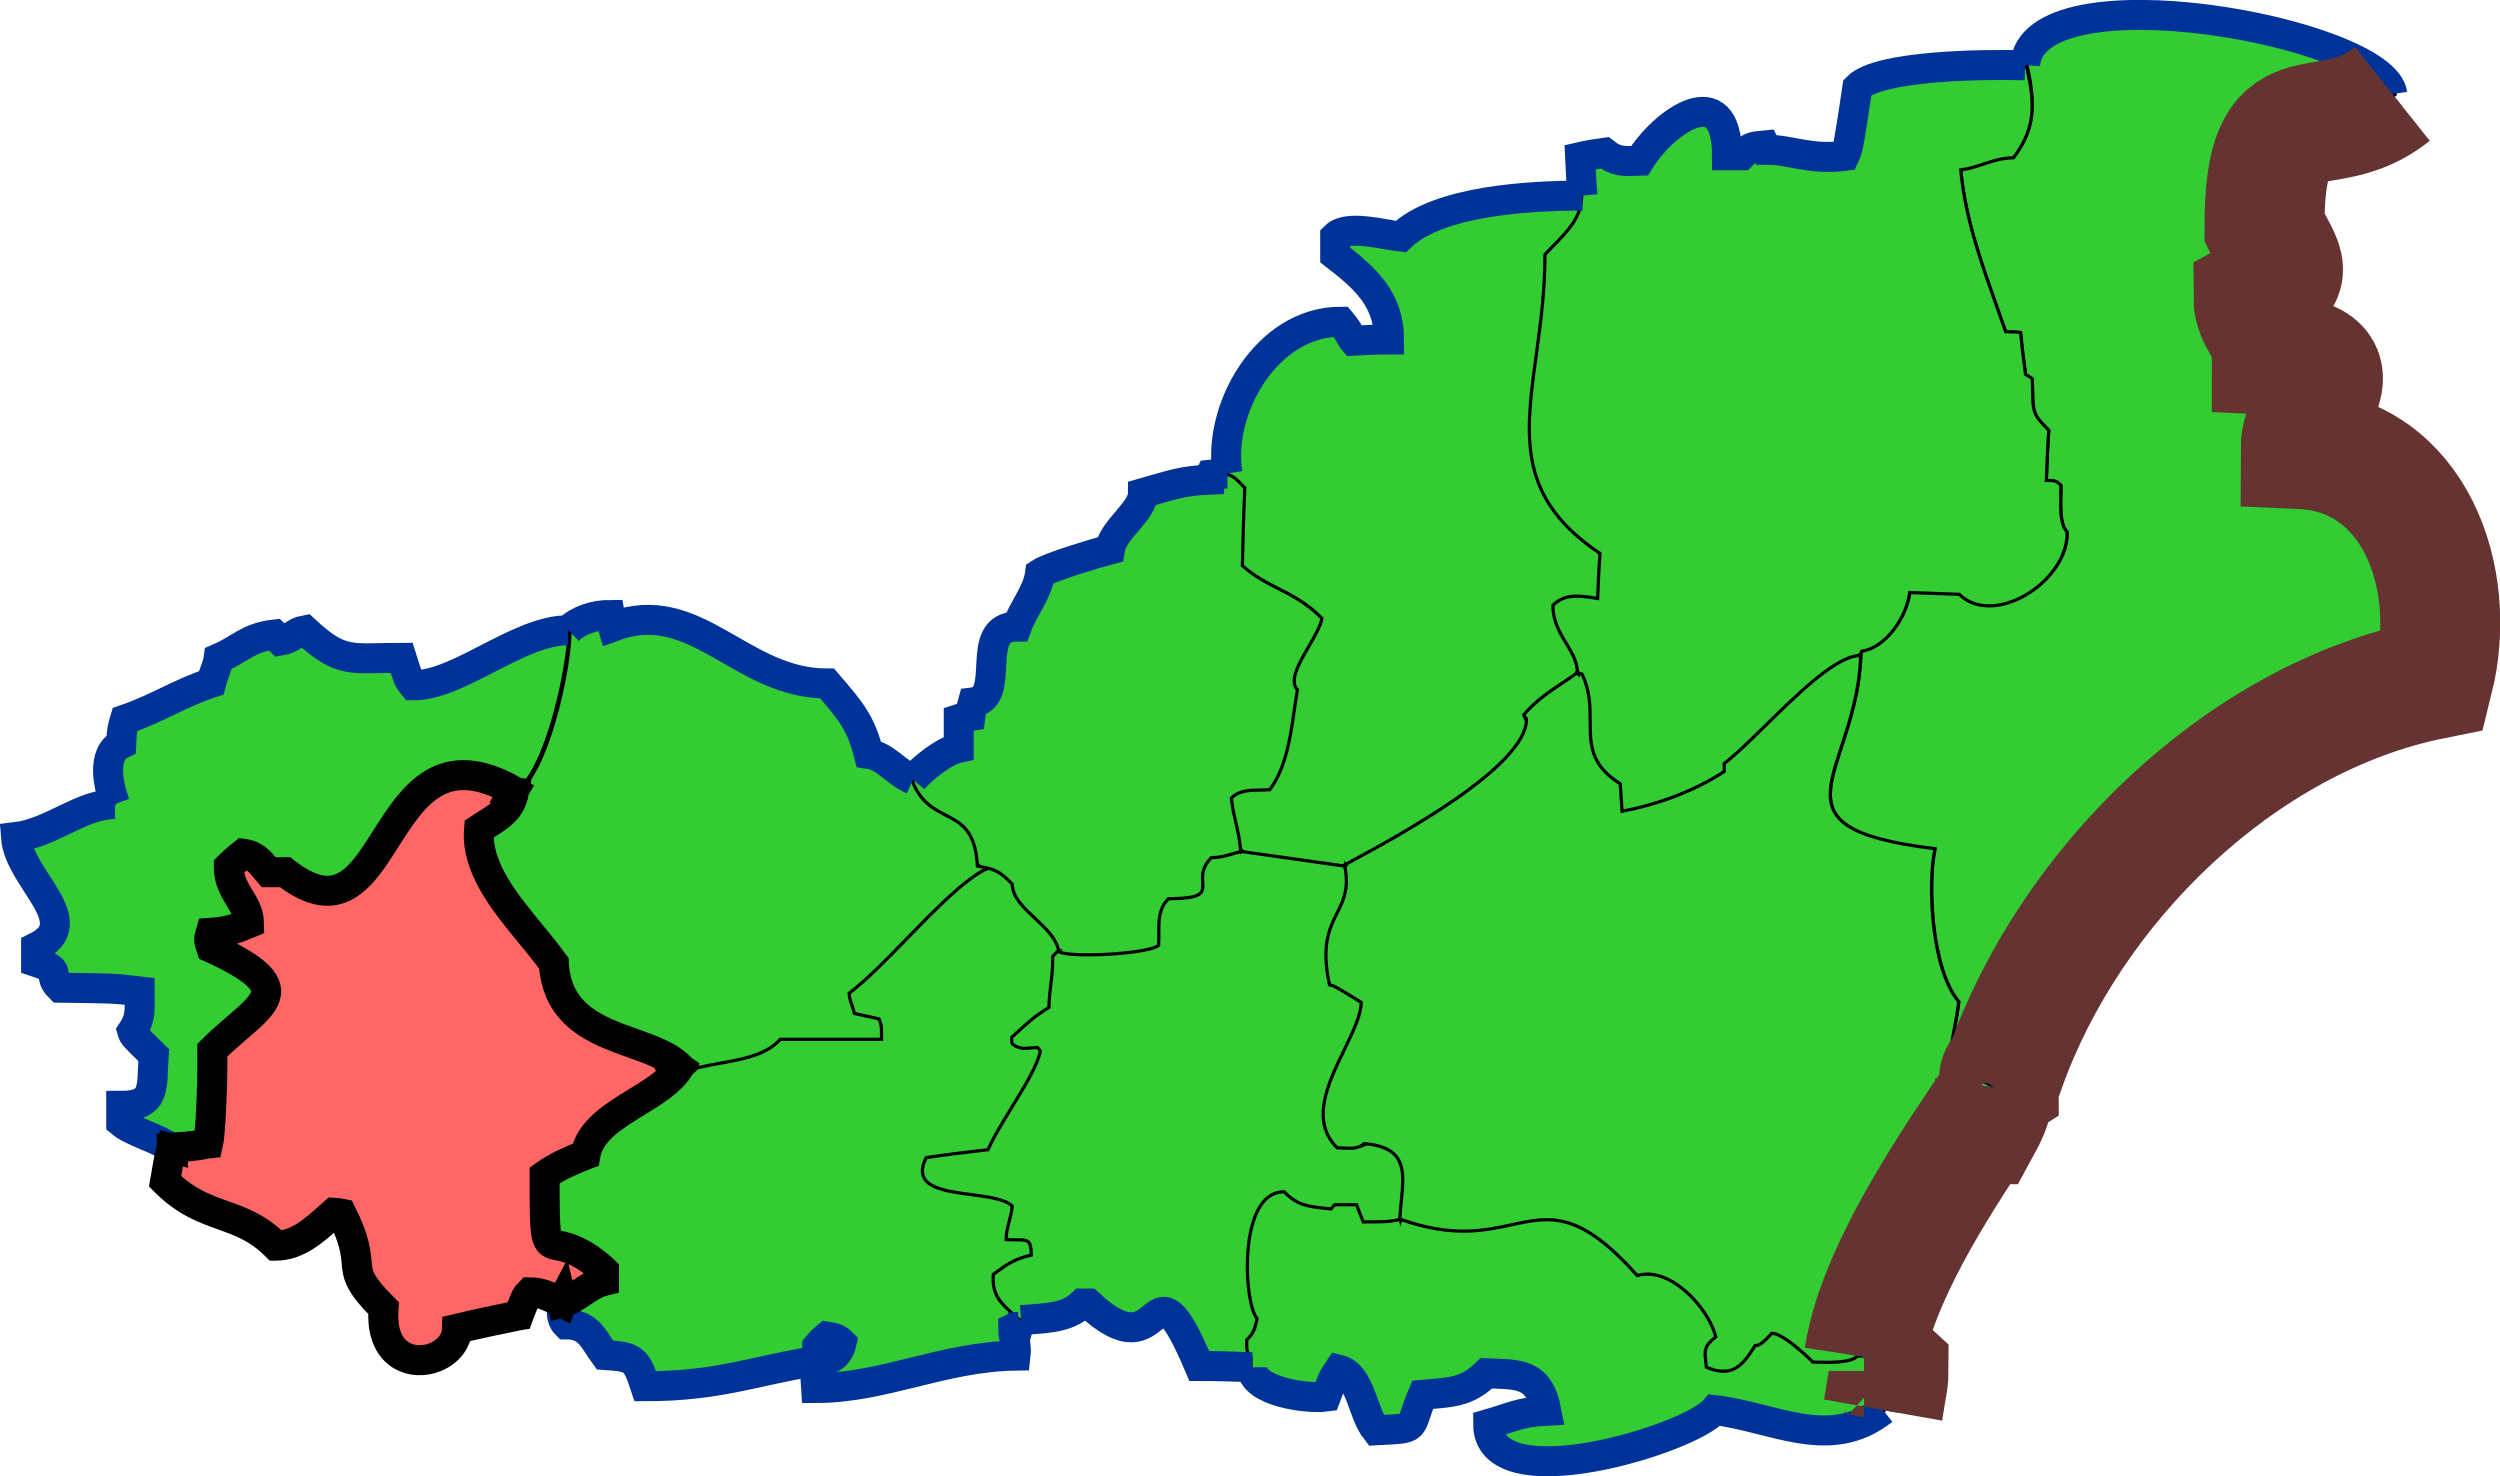
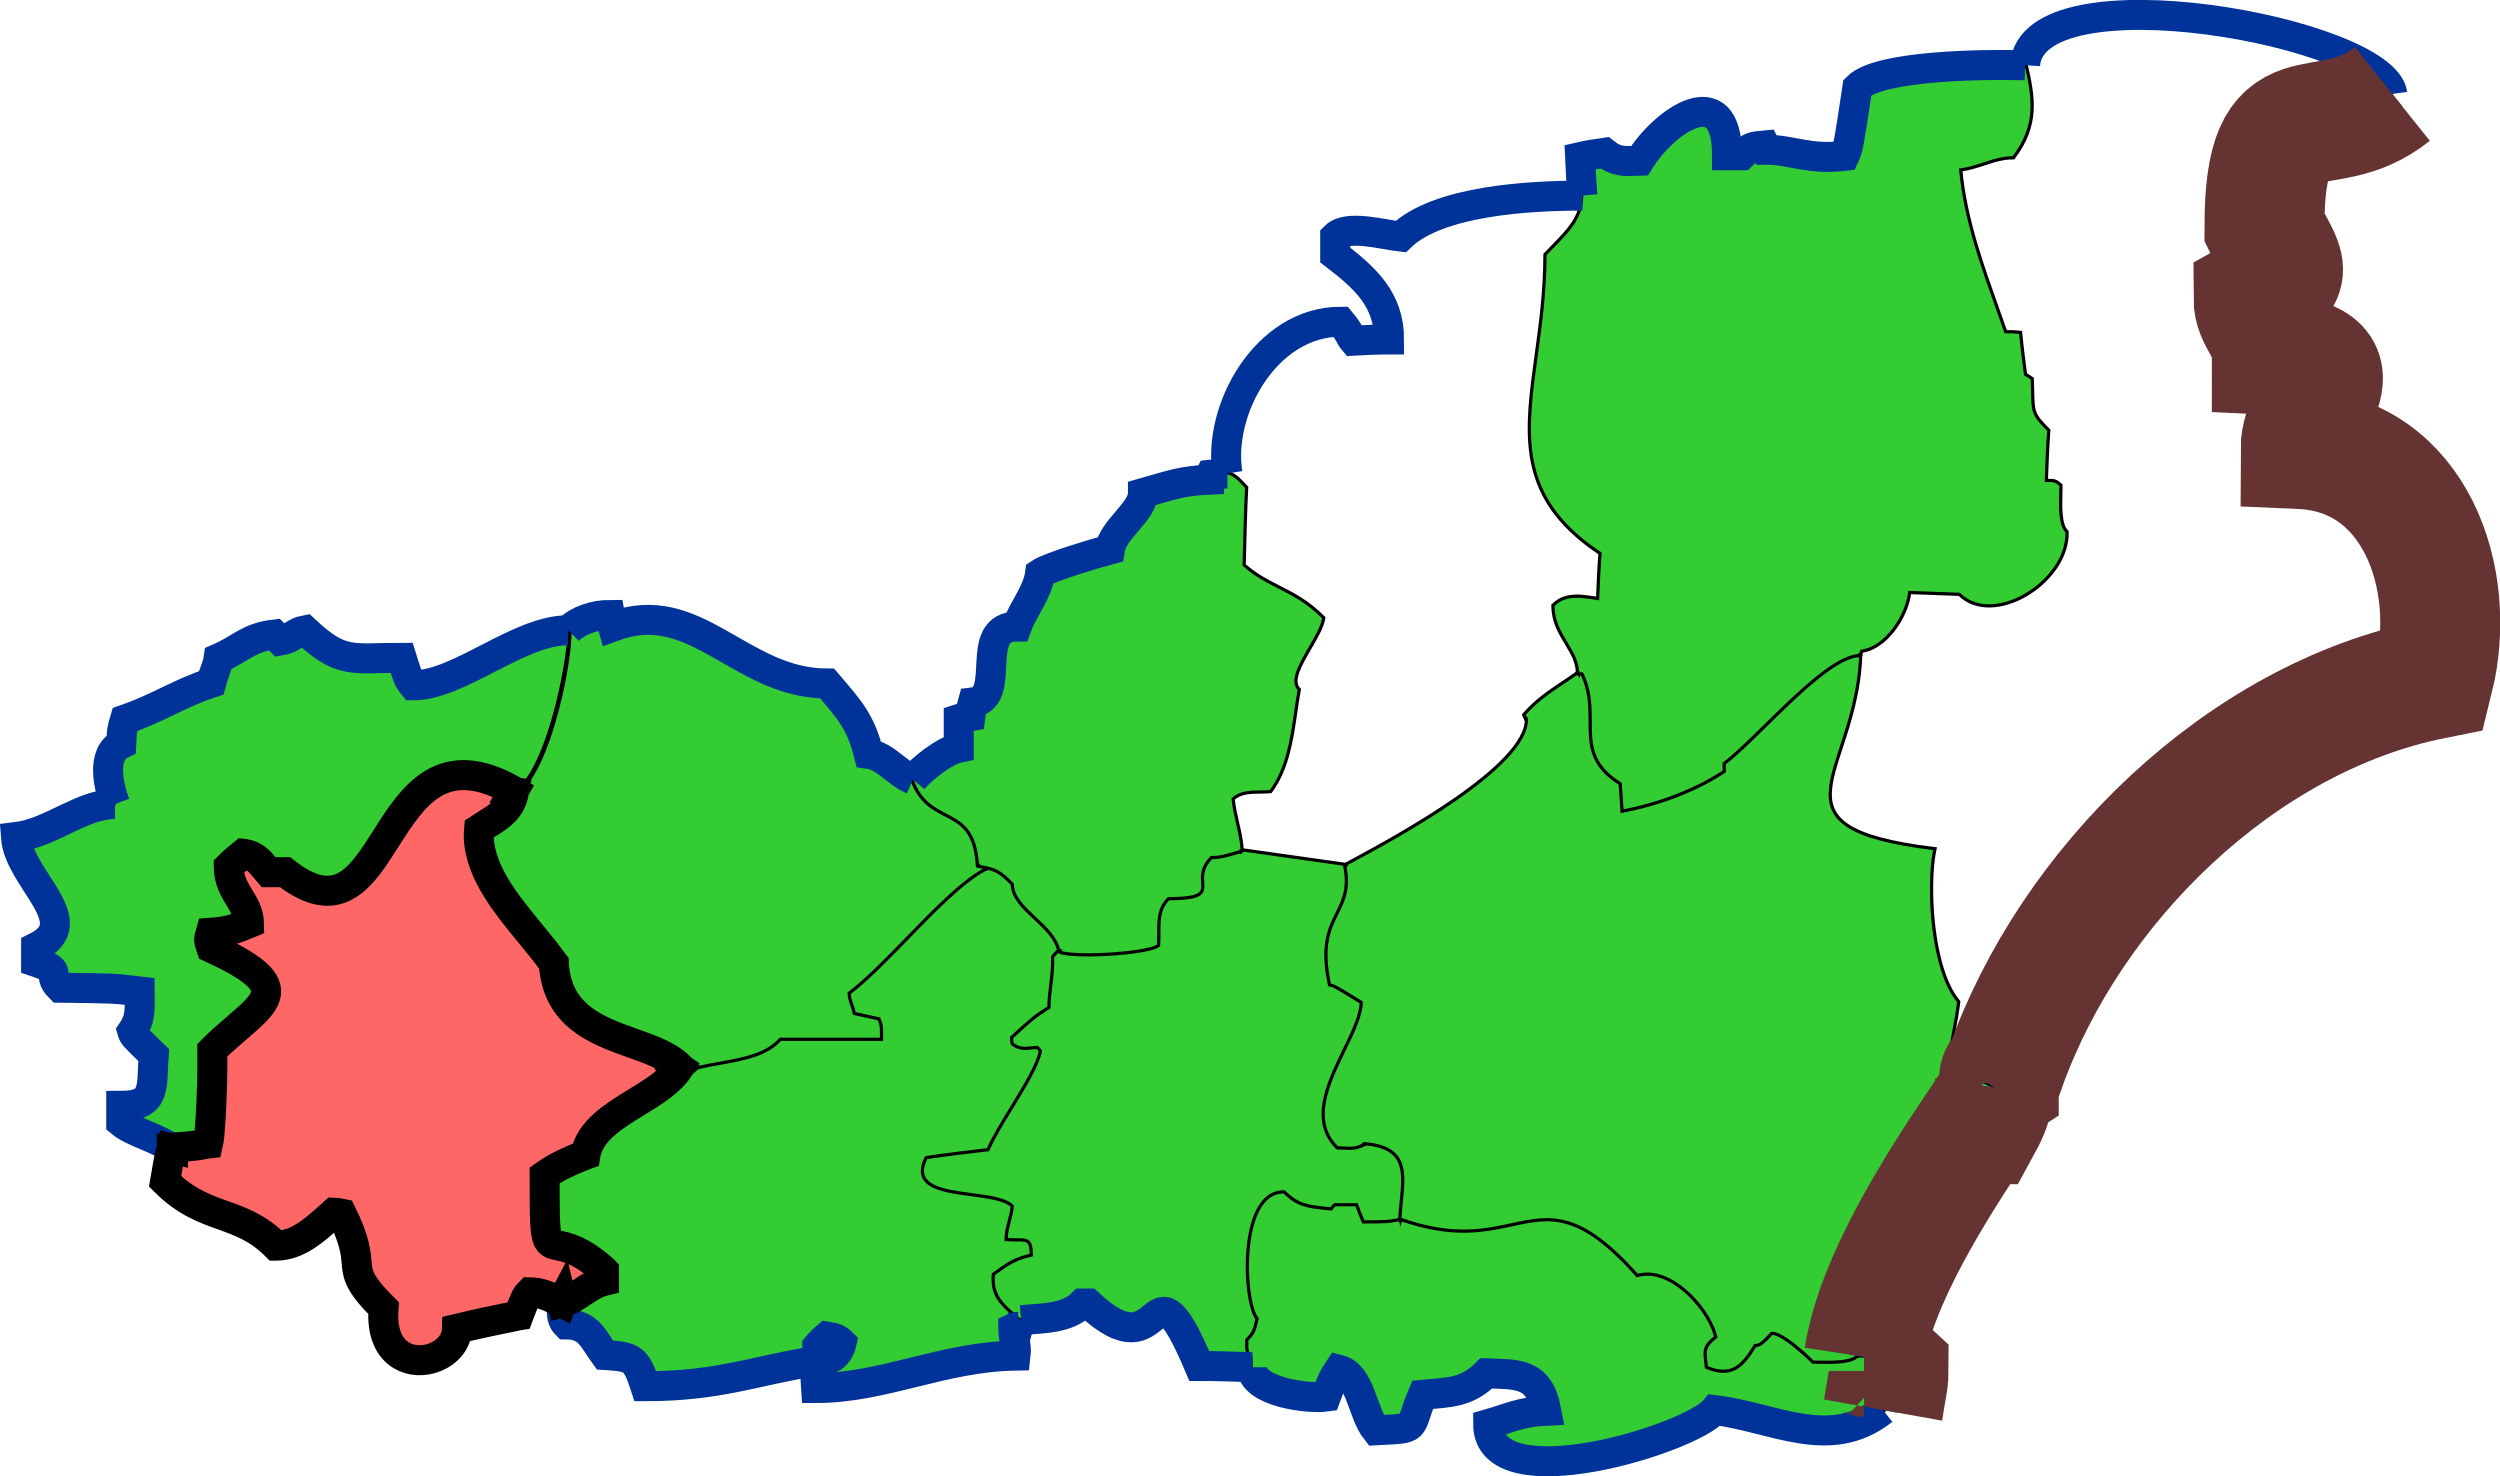
<svg xmlns="http://www.w3.org/2000/svg" xml:space="preserve" width="58.804mm" height="34.723mm" style="shape-rendering:geometricPrecision; text-rendering:geometricPrecision; image-rendering:optimizeQuality; fill-rule:evenodd; clip-rule:evenodd" viewBox="0 0 59.579 35.181">
  <defs>
    <style type="text/css">
   
    .str0 {stroke:black;stroke-width:0.077}
    .str1 {stroke:black;stroke-width:0.077;stroke-linejoin:bevel}
    .str4 {stroke:black;stroke-width:0.715}
    .str2 {stroke:#003399;stroke-width:0.715}
    .str3 {stroke:#663333;stroke-width:2.859}
    .fil2 {fill:none}
    .fil1 {fill:#33CC33}
    .fil0 {fill:#33CC33;fill-rule:nonzero}
    .fil3 {fill:#FF6666;fill-rule:nonzero}
   
  </style>
  </defs>
  <g id="Linie_x0020_środkowe">
    <g id="_215403728">
-       <path id="_214902032" class="fil0 str0" d="M57.075 2.256c-0.589,0.471 -1.144,0.566 -1.614,0.647 -0.851,0.147 -1.426,0.246 -1.426,2.511 0.074,0.152 0.144,0.284 0.206,0.4 0.342,0.643 0.425,0.798 -0.468,1.296 0.003,0.249 0.103,0.426 0.206,0.609 0.112,0.199 0.227,0.404 0.232,0.714 0.97,0.047 1.234,0.276 1.219,0.61 -0.009,0.195 -0.115,0.423 -0.231,0.671 -0.141,0.302 -0.296,0.634 -0.302,0.966 0.237,0.011 0.462,0.045 0.674,0.097 0.926,0.23 1.609,0.831 2.05,1.613 0.44,0.781 0.64,1.743 0.599,2.697 -0.016,0.373 -0.069,0.745 -0.158,1.104l-0.003 0.014 -0.014 0.003 -0.002 0c-0.642,0.128 -1.274,0.317 -1.89,0.559 -0.616,0.242 -1.217,0.536 -1.796,0.876 -2.979,1.748 -5.397,4.698 -6.508,7.844l-0.002 0.005 -0.003 0.004c-0.126,0.125 -0.14,0.139 -0.14,0.32l0 0.012 -0.01 0.006c-0.021,0.014 -0.038,0.028 -0.053,0.043l-0 0c-0.015,0.015 -0.029,0.032 -0.043,0.053l-0.018 -0.012 -0.008 0.02c-1.173,-0.486 -1.15,-0.602 -1.003,-1.37 0.036,-0.185 0.079,-0.409 0.113,-0.686 -0.091,-0.109 -0.172,-0.243 -0.242,-0.394 -0.071,-0.152 -0.131,-0.323 -0.182,-0.505 -0.257,-0.918 -0.27,-2.124 -0.149,-2.722 -2.132,-0.263 -2.571,-0.736 -2.476,-1.516l0 -0c0.034,-0.281 0.139,-0.601 0.258,-0.966 0.195,-0.598 0.43,-1.317 0.457,-2.176l-0 0c0,-0.049 0.016,-0.08 0.032,-0.112l0.005 -0.01 0.011 -0.002 0.003 -0.001 0 0c0.079,-0.01 0.157,-0.034 0.232,-0.068 0.076,-0.034 0.149,-0.08 0.218,-0.133 0.359,-0.276 0.624,-0.777 0.665,-1.18l0.002 -0.02 0.02 0.001c0.394,0.014 0.802,0.029 1.211,0.044l0.009 0 0.006 0.006c0.195,0.195 0.448,0.275 0.718,0.268 0.219,-0.005 0.45,-0.068 0.669,-0.173 0.22,-0.105 0.429,-0.254 0.606,-0.431 0.307,-0.307 0.514,-0.699 0.507,-1.099 -0.17,-0.181 -0.158,-0.624 -0.149,-0.944l0 0c0.002,-0.059 0.003,-0.114 0.003,-0.165 -0.094,-0.091 -0.149,-0.091 -0.276,-0.09l-0 0 -0.052 0 -0.023 0 0.001 -0.023c0.014,-0.406 0.029,-0.812 0.058,-1.202 -0.373,-0.374 -0.374,-0.432 -0.385,-0.936 -0.002,-0.082 -0.004,-0.176 -0.008,-0.287 -0.033,-0.024 -0.066,-0.044 -0.096,-0.062 -0.02,-0.012 -0.039,-0.023 -0.055,-0.034l-0.008 -0.005 -0.001 -0.01c-0.043,-0.329 -0.086,-0.658 -0.115,-0.975 -0.11,-0.012 -0.22,-0.013 -0.33,-0.013l-0.016 0 -0.005 -0.015 -0.001 -0.004 0 -0c-0.06,-0.173 -0.127,-0.359 -0.193,-0.544 -0.387,-1.085 -0.786,-2.202 -0.886,-3.352l-0.002 -0.021 0.021 -0.003c0.205,-0.026 0.389,-0.086 0.568,-0.145 0.224,-0.074 0.443,-0.145 0.693,-0.147 0.284,-0.379 0.398,-0.727 0.419,-1.074 0.022,-0.351 -0.03,-0.708 -0.117,-1.093l0 0 -0.022 -0.002c0.033,-0.478 0.401,-0.796 0.97,-0.987 0.551,-0.185 1.293,-0.25 2.1,-0.227 0.806,0.024 1.679,0.137 2.493,0.309 1.699,0.359 3.149,0.978 3.234,1.589l-0.022 0.003 0.014 0.017z" />
      <path id="_215145328" class="fil0 str0" d="M23.352 20.527l0.001 -0.005 0.007 0.001 0.006 -0.003 0.002 0.005 0.006 0.001c0.111,0.018 0.201,0.036 0.277,0.057 0.077,0.021 0.141,0.046 0.202,0.079 0.06,0.032 0.116,0.072 0.176,0.123 0.06,0.051 0.124,0.113 0.201,0.19l0.006 0.006 0.006 0.006 0 0.009 0 0.009c0,0.289 0.255,0.528 0.519,0.775l0 0 0.001 0.001c0.129,0.121 0.261,0.244 0.368,0.378 0.108,0.135 0.191,0.28 0.22,0.443l0.004 0.021 -0.008 0.001 0.005 0.007 -0.017 0.013c-0.014,0.01 -0.027,0.021 -0.039,0.031 -0.012,0.011 -0.024,0.021 -0.035,0.032l0 0 0 0 -0 0c-0.01,0.01 -0.02,0.021 -0.03,0.032 -0.008,0.009 -0.016,0.02 -0.024,0.03 0.006,0.238 -0.019,0.447 -0.044,0.651l-0.001 0.01 -0 0.003 0 0c-0.021,0.175 -0.043,0.348 -0.043,0.532l0 0.012 0 0.012 -0.01 0.006 -0.01 0.006c-0.188,0.123 -0.282,0.184 -0.391,0.272 -0.109,0.087 -0.233,0.201 -0.479,0.425 0,0.014 0.001,0.029 0.002,0.044 0.001,0.014 0.003,0.029 0.007,0.043 0.066,0.048 0.128,0.069 0.192,0.076 0.067,0.007 0.139,0 0.217,-0.008l0 0 0.065 -0.007 0 0c0.023,-0.002 0.047,-0.004 0.068,-0.006l0 0 0.01 -0.001 0.01 -0.001 0.007 0.007 0.007 0.007c0.031,0.031 0.062,0.062 0.093,0.109l0.005 0.007 0.005 0.007 -0.001 0.009 -0.001 0.008 -0 0.002 0 0c-0.053,0.332 -0.374,0.856 -0.69,1.372l-0.002 0.003c-0.111,0.182 -0.222,0.363 -0.321,0.535 -0.098,0.171 -0.183,0.331 -0.243,0.472l-0.001 0.003 -0 0 -0.005 0.012 -0.005 0.012 -0.013 0.001 -0.013 0.001c-0.248,0.029 -0.495,0.058 -0.735,0.088 -0.238,0.03 -0.476,0.062 -0.714,0.098 -0.07,0.147 -0.082,0.261 -0.053,0.35 0.03,0.091 0.105,0.158 0.209,0.21 0.106,0.053 0.243,0.091 0.395,0.121 0.153,0.03 0.32,0.052 0.486,0.074 0.209,0.027 0.416,0.055 0.595,0.098 0.177,0.043 0.326,0.102 0.42,0.191l0 0 0.006 0.006 0 0 0.007 0.007 0.007 0.007 -0.001 0.01 -0.001 0.01c-0.007,0.135 -0.041,0.262 -0.074,0.386l-0.002 0.006 0 0c-0.017,0.063 -0.034,0.127 -0.047,0.188 -0.011,0.055 -0.02,0.11 -0.022,0.164 0.019,0.001 0.037,0.001 0.054,0.002 0.049,0.001 0.093,0.002 0.133,0.002 0.153,0.001 0.254,0.001 0.32,0.059 0.065,0.058 0.09,0.168 0.09,0.387l0 0 0 0.018 0 0.018 -0.017 0.004 -0.017 0.004c-0.096,0.021 -0.18,0.045 -0.255,0.071 -0.075,0.026 -0.143,0.056 -0.208,0.091 -0.064,0.034 -0.128,0.073 -0.196,0.119 -0.067,0.045 -0.136,0.095 -0.212,0.152 -0.014,0.219 0.03,0.375 0.114,0.508 0.086,0.136 0.214,0.248 0.361,0.379l0 -0 0.005 0.004 0 0c0.048,0.043 0.099,0.087 0.148,0.133l0.016 0.015 -0.012 0.013 0.015 0.01 -0.012 0.018 -0.001 0.001 -0.004 0.006 -0.007 0.011 -0.011 0.02 -0 0.001 0 0 -0.008 0.015 -0.007 0.015c-0.012,0.025 -0.022,0.052 -0.029,0.079l-0.004 0.017 -0.004 0.017 -0.017 0 -0.017 0 -0.001 0 -0.002 0c-0.006,0 -0.013,0.001 -0.019,0.001l-0.006 0.001c-0.008,0.001 -0.016,0.003 -0.025,0.005l-0.009 0.003 0 0c-0.005,0.001 -0.008,0.003 -0.011,0.004 0.001,0.044 0.005,0.085 0.01,0.125 0.006,0.045 0.014,0.087 0.021,0.129 0.011,0.059 0.021,0.117 0.027,0.179 0.006,0.062 0.007,0.128 -0.002,0.2l-0.002 0.019 -0.002 0.019 -0.019 0 -0.019 0c-0.436,0.007 -0.85,0.059 -1.25,0.133 -0.401,0.074 -0.789,0.17 -1.172,0.264 -0.384,0.095 -0.764,0.189 -1.15,0.259 -0.386,0.07 -0.778,0.117 -1.185,0.117l0 -0 -0.02 0 -0.02 0 -0.001 -0.02 -0.001 -0.02 -0 -0.005c-0.013,-0.199 -0.026,-0.399 -0.028,-0.588 0.14,-0.09 0.179,-0.128 0.344,-0.146l0 0c0.061,-0.007 0.114,-0.038 0.159,-0.082l0 -0 0.001 -0.001c0.009,-0.009 0.018,-0.019 0.026,-0.029 0.008,-0.01 0.016,-0.021 0.024,-0.032 0.039,-0.056 0.067,-0.121 0.083,-0.185 -0.018,-0.017 -0.036,-0.031 -0.053,-0.042 -0.02,-0.013 -0.04,-0.023 -0.062,-0.032 -0.023,-0.009 -0.049,-0.016 -0.079,-0.022 -0.028,-0.006 -0.059,-0.012 -0.095,-0.018 -0.017,0.014 -0.033,0.029 -0.05,0.044 -0.019,0.017 -0.037,0.034 -0.054,0.051l0 0 0 0 -0 0c-0.018,0.018 -0.035,0.036 -0.052,0.055 -0.015,0.017 -0.03,0.034 -0.046,0.053l-0.145 0.385c-0.444,0.073 -0.834,0.158 -1.21,0.24l-0.003 0.001 -0 0c-0.413,0.091 -0.811,0.178 -1.255,0.243 -0.444,0.065 -0.934,0.107 -1.53,0.107l0 0 -0.016 0 -0.016 0 -0.005 -0.015 -0.005 -0.015c-0.054,-0.165 -0.098,-0.29 -0.145,-0.385l0 0c-0.045,-0.093 -0.092,-0.157 -0.152,-0.201 -0.059,-0.044 -0.134,-0.071 -0.233,-0.089l-0 0c-0.101,-0.019 -0.23,-0.028 -0.395,-0.039l-0.01 -0.001 -0.01 -0.001 -0.006 -0.008 -0.006 -0.008 -0 0c-0.026,-0.035 -0.051,-0.072 -0.075,-0.108 -0.023,-0.034 -0.046,-0.07 -0.069,-0.105 -0.091,-0.14 -0.174,-0.266 -0.284,-0.356 -0.109,-0.089 -0.248,-0.143 -0.455,-0.143l-0.009 0 -0.009 0 -0.006 -0.006 -0.006 -0.006c-0.066,-0.066 -0.097,-0.139 -0.111,-0.217 -0.014,-0.076 -0.01,-0.156 -0.007,-0.24l0 -0.009c0.001,-0.034 0.003,-0.068 0.003,-0.105l0 -0.022 0.016 0 -0.004 -0.015 0.021 -0.006c0.078,-0.02 0.152,-0.054 0.226,-0.095 0.074,-0.042 0.148,-0.091 0.221,-0.14 0.078,-0.053 0.158,-0.106 0.242,-0.153 0.08,-0.045 0.165,-0.084 0.256,-0.112l0 -0.167c-0.255,-0.226 -0.462,-0.356 -0.631,-0.435 -0.17,-0.079 -0.301,-0.106 -0.402,-0.127 -0.189,-0.039 -0.285,-0.059 -0.334,-0.289 -0.047,-0.218 -0.048,-0.632 -0.048,-1.46l-0 0 0 -0.011 0 -0.011 0.009 -0.007 0.009 -0.007c0.078,-0.055 0.157,-0.106 0.238,-0.153 0.081,-0.047 0.163,-0.091 0.246,-0.131l0 0c0.081,-0.04 0.163,-0.077 0.245,-0.112 0.078,-0.033 0.157,-0.065 0.236,-0.096 0.062,-0.287 0.232,-0.518 0.456,-0.718 0.225,-0.202 0.505,-0.373 0.781,-0.542 0.2,-0.122 0.398,-0.244 0.573,-0.375 0.173,-0.13 0.322,-0.27 0.423,-0.428l0.002 -0.004 -0.002 -0.005 0.007 -0.003 0.004 -0.007 0.005 0.003 0.004 -0.002c0.134,-0.054 0.28,-0.095 0.431,-0.129 0.15,-0.034 0.306,-0.063 0.463,-0.091 0.271,-0.049 0.543,-0.098 0.783,-0.18 0.239,-0.081 0.448,-0.196 0.596,-0.375l0 -0 0.007 -0.008 0.007 -0.008 0.01 0 0.01 0 2.334 0c0,-0.092 -0.001,-0.143 -0.005,-0.181 -0.004,-0.036 -0.012,-0.061 -0.027,-0.102l-0.288 -0.062c-0.099,-0.022 -0.196,-0.043 -0.288,-0.064l-0.015 -0.003 -0.015 -0.003 -0.002 -0.015 -0.002 -0.015c-0.012,-0.089 -0.037,-0.162 -0.062,-0.233l-0 -0 -0.001 -0.002 -0 0c-0.018,-0.05 -0.035,-0.101 -0.048,-0.154 -0.013,-0.055 -0.022,-0.115 -0.022,-0.185l0 -0.011 0 -0.011 0.009 -0.007 0.009 -0.007 0 -0c0.208,-0.154 0.433,-0.356 0.668,-0.583 0.236,-0.227 0.481,-0.48 0.729,-0.734l0 -0 0.001 -0.001c0.647,-0.665 1.31,-1.346 1.859,-1.646l0.001 -0 0.006 -0.003z" />
      <path id="_215146168" class="fil0 str0" d="M29.835 32.606c-0.422,-0.015 -0.845,-0.029 -1.254,-0.029l-0.014 0 -0.006 -0.013c-0.496,-1.167 -0.707,-1.344 -0.903,-1.261 -0.057,0.024 -0.116,0.071 -0.179,0.122 -0.271,0.218 -0.639,0.513 -1.547,-0.336l-0.128 0c-0.32,0.314 -0.798,0.347 -1.251,0.378 -0.072,0.005 -0.143,0.01 -0.215,0.016l-0.002 -0.022 -0.015 0.016c-0.053,-0.049 -0.104,-0.094 -0.152,-0.137 -0.31,-0.273 -0.535,-0.472 -0.497,-0.961l0.001 -0.01 0.008 -0.006c0.169,-0.125 0.297,-0.216 0.433,-0.288 0.133,-0.07 0.272,-0.121 0.463,-0.164 -0.002,-0.362 -0.085,-0.363 -0.344,-0.363 -0.067,-0 -0.144,-0.001 -0.234,-0.006l-0.021 -0.001 0 -0.021c0,-0.14 0.036,-0.274 0.072,-0.41 0.032,-0.12 0.065,-0.242 0.073,-0.369 -0.174,-0.165 -0.573,-0.218 -0.977,-0.271 -0.337,-0.044 -0.677,-0.09 -0.902,-0.202 -0.243,-0.122 -0.351,-0.319 -0.176,-0.669l0.005 -0.01 0.011 -0.002c0.476,-0.072 0.969,-0.13 1.462,-0.188 0.123,-0.285 0.343,-0.644 0.565,-1.007 0.311,-0.509 0.627,-1.026 0.682,-1.346 -0.024,-0.035 -0.049,-0.06 -0.073,-0.085 -0.043,0.003 -0.083,0.007 -0.121,0.011 -0.172,0.018 -0.309,0.033 -0.468,-0.089l-0.005 -0.004 -0.002 -0.006c-0.016,-0.047 -0.016,-0.093 -0.016,-0.138l0 -0.01 0.007 -0.007c0.508,-0.464 0.512,-0.468 0.883,-0.711 0.001,-0.184 0.022,-0.356 0.043,-0.531 0.026,-0.21 0.052,-0.424 0.044,-0.667l-0 -0.007 0.005 -0.006c0.022,-0.03 0.045,-0.056 0.07,-0.081l0 0 0 -0c0.024,-0.024 0.051,-0.047 0.081,-0.07l0.013 0.018 0.009 -0.02c0.217,0.103 1.185,0.079 1.81,-0.012 0.122,-0.018 0.23,-0.038 0.317,-0.06 0.079,-0.021 0.141,-0.042 0.177,-0.065 0.006,-0.1 0.006,-0.196 0.005,-0.288 -0.001,-0.313 -0.003,-0.588 0.248,-0.839l0.006 -0.006 0.009 0c0.803,0 0.795,-0.126 0.781,-0.347 -0.01,-0.164 -0.024,-0.375 0.225,-0.624l0.006 -0.006 0.009 0c0.201,0 0.332,-0.038 0.478,-0.081 0.074,-0.022 0.153,-0.045 0.247,-0.064l0.004 0.021 0.003 -0.022c0.823,0.118 1.652,0.234 2.48,0.35l-0.003 0.022 0.021 -0.004c0.115,0.56 -0.029,0.849 -0.184,1.16 -0.18,0.361 -0.376,0.754 -0.184,1.657 0.107,0.027 0.132,0.042 0.751,0.422l0.011 0.006 0 0.012c0,0.319 -0.195,0.722 -0.405,1.155 -0.378,0.781 -0.804,1.659 -0.191,2.281 0.043,0 0.088,0.003 0.132,0.005 0.174,0.01 0.35,0.019 0.47,-0.101l0.007 -0.007 0.01 0.001c1.068,0.087 1.008,0.678 0.933,1.422 -0.014,0.143 -0.03,0.293 -0.037,0.446l-0 0.007 -0.022 -0.001 0.004 0.021c-0.323,0.059 -0.323,0.059 -0.908,0.059l-0.015 0 -0.005 -0.014c-0.018,-0.044 -0.034,-0.085 -0.051,-0.124 -0.038,-0.093 -0.075,-0.182 -0.105,-0.271l-0.471 0c-0.026,0.026 -0.052,0.053 -0.078,0.092l-0.007 0.011 -0.013 -0.002 -0.118 -0.012c-0.462,-0.048 -0.701,-0.073 -1.026,-0.396 -0.16,0.002 -0.292,0.066 -0.4,0.174l0 0c-0.152,0.152 -0.256,0.39 -0.322,0.666 -0.066,0.277 -0.094,0.591 -0.094,0.893 0,0.571 0.099,1.093 0.228,1.221l0.009 0.009 -0.003 0.012c-0.008,0.033 -0.013,0.058 -0.019,0.081l0 0c-0.043,0.19 -0.063,0.281 -0.229,0.448l-0 0.047 0 0c-0.001,0.146 -0.002,0.224 0.096,0.322l0.006 0.006 0 0.009 0 0.248 -0.022 0 -0.001 0.022z" />
      <path id="_215148280" class="fil0 str0" d="M12.237 18.89l-0.001 0 -0.01 -0.019 -0.011 0.019c-1.665,-0.951 -2.352,0.129 -2.983,1.122 -0.147,0.231 -0.291,0.457 -0.444,0.654 -0.476,0.611 -1.034,0.926 -2.011,0.167l-0.387 0 -0.01 0 -0.007 -0.008c-0.028,-0.032 -0.054,-0.063 -0.079,-0.093 -0.14,-0.168 -0.248,-0.298 -0.483,-0.336 -0.014,0.01 -0.028,0.021 -0.042,0.032 -0.015,0.012 -0.032,0.025 -0.048,0.039 -0.08,0.066 -0.158,0.136 -0.229,0.207 0.003,0.298 0.128,0.505 0.249,0.705 0.118,0.195 0.232,0.383 0.232,0.643l0 0.015 -0.013 0.006c-0.176,0.073 -0.308,0.125 -0.446,0.162 -0.135,0.036 -0.274,0.058 -0.465,0.073 -0.037,0.123 -0.036,0.131 0.016,0.284 1.176,0.54 1.441,0.898 1.271,1.268 -0.1,0.219 -0.355,0.438 -0.663,0.702 -0.181,0.155 -0.38,0.326 -0.575,0.521l0 0.008c0.002,0.105 0.002,0.221 0.002,0.342 -0.001,0.121 -0.003,0.249 -0.006,0.377 -0.015,0.658 -0.057,1.354 -0.099,1.501l-0.005 0.016 -0.016 0c-0.023,0 -0.045,0.005 -0.081,0.012 -0.093,0.02 -0.273,0.058 -0.793,0.09l-0.001 -0.022 -0.013 0.017 -0.001 -0.001c-0.157,-0.121 -0.386,-0.218 -0.61,-0.313 -0.232,-0.098 -0.458,-0.194 -0.601,-0.314l-0.008 -0.007 0 -0.01 0 -0.394 0 -0.022 0.022 0c0.702,0 0.714,-0.332 0.734,-0.86 0.004,-0.101 0.008,-0.209 0.017,-0.321 -0.478,-0.464 -0.479,-0.464 -0.509,-0.571l-0.003 -0.01 0.006 -0.009c0.182,-0.267 0.178,-0.474 0.173,-0.768 -0.001,-0.048 -0.002,-0.098 -0.002,-0.148 -0.593,-0.071 -0.606,-0.071 -1.875,-0.085l-0.009 -0 -0.006 -0.006c-0.15,-0.15 -0.154,-0.244 -0.156,-0.32 -0.004,-0.094 -0.006,-0.155 -0.404,-0.287l-0.015 -0.005 0 -0.016 0 -0.35 0 -0.013 0.012 -0.006c0.521,-0.257 0.502,-0.595 0.313,-0.977 -0.079,-0.16 -0.187,-0.328 -0.299,-0.501 -0.233,-0.361 -0.48,-0.744 -0.508,-1.127l-0.002 -0.021 0.021 -0.003c0.395,-0.048 0.762,-0.224 1.123,-0.397 0.401,-0.192 0.794,-0.381 1.212,-0.39 -0.019,-0.052 -0.038,-0.109 -0.056,-0.169 -0.021,-0.071 -0.041,-0.146 -0.057,-0.224 -0.084,-0.399 -0.077,-0.85 0.27,-1.028 0.014,-0.325 0.015,-0.329 0.088,-0.576l0.003 -0.011 0.011 -0.004c0.393,-0.136 0.712,-0.289 1.025,-0.439 0.323,-0.155 0.639,-0.307 1.021,-0.433 0.038,-0.138 0.071,-0.227 0.097,-0.3l0 0c0.033,-0.091 0.058,-0.158 0.074,-0.269l0.002 -0.012 0.011 -0.005c0.189,-0.082 0.332,-0.168 0.465,-0.248 0.246,-0.148 0.458,-0.275 0.869,-0.323l0.01 -0.001 0.007 0.007 0.138 0.138c0.133,-0.023 0.213,-0.075 0.292,-0.125 0.079,-0.05 0.156,-0.1 0.28,-0.121l0.011 -0.002 0.008 0.007c0.732,0.683 1.012,0.677 1.794,0.658 0.147,-0.003 0.311,-0.007 0.496,-0.007l0.016 0 0.005 0.015c0.156,0.497 0.159,0.507 0.267,0.641 0.529,-0.004 1.136,-0.317 1.756,-0.635 0.652,-0.336 1.318,-0.678 1.925,-0.678l0 0.022 0.022 0c0,0.611 -0.288,2.147 -0.733,3.101 -0.087,0.186 -0.18,0.351 -0.278,0.482 -0.099,0.133 -0.204,0.232 -0.313,0.287z" />
      <path id="_215149008" class="fil0 str0" d="M13.589 15.071l-0.012 -0.012 0.012 -0.012 0 -0.017 0.017 0 0.003 -0.003 0 -0 0.001 -0.001 0 -0 0 0 0.006 -0.006 0 -0 0.006 -0.006 0 -0c0.011,-0.011 0.023,-0.021 0.034,-0.032l0.006 -0.005 0 0 0.001 -0.001 0 -0 0.007 -0.006c0.011,-0.009 0.022,-0.018 0.034,-0.028l0 -0 0 -0 0.001 -0.001 0.001 -0.001 0.001 -0 0 -0 0 0c0.012,-0.01 0.025,-0.019 0.038,-0.028 0.012,-0.009 0.026,-0.018 0.039,-0.027 0.068,-0.045 0.142,-0.083 0.218,-0.114l0.004 -0.002 0 0 0.001 -0 0 0 0.003 -0.001 0 -0 0.004 -0.002 0.012 -0.005 0.001 -0.001 0.003 -0.001 0 0 0.006 -0.002 0 -0 0.009 -0.003c0.012,-0.005 0.025,-0.009 0.039,-0.014l0 -0 0.005 -0.002 0.002 -0.001 0.029 -0.01 0 0.001 0.009 -0.003 0 -0c0.013,-0.004 0.026,-0.008 0.038,-0.012l0 -0 0 0 0.001 -0 0 0 0.011 -0.003 0 0 0.011 -0.003 0 0c0.018,-0.005 0.036,-0.01 0.054,-0.014l0.027 -0.006 0 0c0.018,-0.004 0.034,-0.007 0.05,-0.01 0.016,-0.003 0.034,-0.006 0.052,-0.009 0.076,-0.012 0.152,-0.019 0.227,-0.021l0 -0.001 0.022 0 0.022 0 0.001 0 0.019 0 0.019 0 0.019 0 0.003 0.018 0.003 0.018 0.003 0.018c0.01,0.062 0.029,0.126 0.05,0.196l0 0 0.001 0.004 0.001 0.002 0 0 0 0.001c0.268,-0.093 0.519,-0.136 0.759,-0.14 0.246,-0.004 0.48,0.033 0.705,0.097 0.227,0.065 0.447,0.158 0.664,0.266 0.215,0.107 0.429,0.23 0.646,0.355l0.001 0.001 0.001 0c0.34,0.195 0.687,0.395 1.062,0.545 0.374,0.15 0.776,0.252 1.225,0.252l0.01 0 0.01 0 0.01 0 0.007 0.008 0.006 0.008 0.006 0.008 0.025 0.029 0 0 0.007 0.008 0.006 0.008 0 -0c0.127,0.148 0.239,0.278 0.34,0.404 0.1,0.124 0.186,0.241 0.263,0.363 0.076,0.121 0.142,0.246 0.2,0.387 0.057,0.137 0.107,0.289 0.153,0.465 0.053,0.01 0.103,0.026 0.151,0.045 0.052,0.021 0.102,0.046 0.15,0.075 0.049,0.029 0.097,0.062 0.143,0.096 0.046,0.034 0.092,0.07 0.139,0.107l0 0 0 0c0.068,0.053 0.137,0.108 0.209,0.157 0.036,0.025 0.073,0.048 0.111,0.07 0.038,0.022 0.078,0.042 0.119,0.059l0.006 0.002 0.015 -0.006 0.005 0.014 0.014 0.006 -0.006 0.015 0.002 0.005 0 0c0.045,0.122 0.097,0.223 0.154,0.308 0.057,0.085 0.12,0.154 0.185,0.213l0 0c0.066,0.059 0.136,0.107 0.207,0.15 0.07,0.043 0.144,0.081 0.216,0.118 0.096,0.05 0.19,0.099 0.279,0.158 0.09,0.06 0.174,0.131 0.247,0.223 0.073,0.092 0.136,0.205 0.184,0.351 0.047,0.144 0.08,0.321 0.092,0.54l0.001 0.022 0.001 0.014 0.002 0.004 -0.002 0.001 0 0.002 -0.005 0 -0.013 0.007 -0.019 0.01 0 -0 -0.001 0 -0.001 0c-0.267,0.146 -0.565,0.387 -0.875,0.675 -0.311,0.288 -0.636,0.621 -0.957,0.951l-0 0.001 -0.001 0.001 -0.001 0.001c-0.123,0.127 -0.246,0.253 -0.368,0.376 -0.122,0.123 -0.242,0.243 -0.359,0.357 -0.117,0.113 -0.232,0.22 -0.342,0.317l0 -0c-0.108,0.095 -0.213,0.182 -0.314,0.259 0.001,0.022 0.003,0.044 0.006,0.065 0.003,0.024 0.008,0.047 0.013,0.069 0.011,0.045 0.026,0.089 0.041,0.133l0 0 0.002 0.005 0.001 0.002 0.004 0.011 0.002 0.004 0 0 0.003 0.01 0.001 0.003c0.019,0.055 0.037,0.113 0.05,0.18 0.086,0.02 0.173,0.039 0.261,0.058 0.095,0.021 0.187,0.041 0.279,0.06l0 0 0.002 0.001 0.011 0.002 0.012 0.003 0.012 0.003 0.012 0.003 0.004 0.011 0.004 0.011 0.004 0.011 0 0.001c0.024,0.063 0.036,0.095 0.042,0.145 0.006,0.049 0.006,0.113 0.006,0.241l0 0.022 0 0.022 0 0.022 -0.022 0 -0.022 0 -0.022 0 0 0 -2.348 0c-0.08,0.091 -0.173,0.165 -0.277,0.228 -0.106,0.064 -0.223,0.115 -0.347,0.157 -0.124,0.042 -0.256,0.076 -0.39,0.105 -0.133,0.029 -0.272,0.054 -0.41,0.079 -0.075,0.014 -0.151,0.027 -0.231,0.042 -0.076,0.015 -0.152,0.03 -0.226,0.047 -0.074,0.017 -0.146,0.035 -0.215,0.056 -0.07,0.021 -0.137,0.043 -0.201,0.069l-0.02 0.008 -0.019 0.008 -0.001 0.001 -0 -0 -0 0 -0 -0.001 -0.014 -0.014 -0.015 -0.016 -0.002 -0.002c-0.059,-0.059 -0.128,-0.112 -0.205,-0.161 -0.077,-0.049 -0.163,-0.094 -0.253,-0.136 -0.091,-0.042 -0.189,-0.082 -0.291,-0.12 -0.101,-0.038 -0.207,-0.076 -0.315,-0.114 -0.217,-0.077 -0.44,-0.156 -0.656,-0.253 -0.216,-0.097 -0.423,-0.21 -0.607,-0.354 -0.184,-0.145 -0.343,-0.321 -0.462,-0.543 -0.118,-0.22 -0.196,-0.484 -0.218,-0.805 -0.037,-0.052 -0.077,-0.106 -0.117,-0.16l0 -0c-0.04,-0.053 -0.084,-0.109 -0.131,-0.168 -0.048,-0.06 -0.095,-0.119 -0.142,-0.176 -0.054,-0.066 -0.099,-0.121 -0.144,-0.175 -0.158,-0.192 -0.321,-0.39 -0.473,-0.591 -0.153,-0.202 -0.297,-0.411 -0.419,-0.624 -0.123,-0.215 -0.223,-0.436 -0.286,-0.662 -0.064,-0.226 -0.091,-0.457 -0.068,-0.694l0 0 0 -0 0 -0.002 0.001 -0.01 0.001 -0.01 0.001 -0.01 0.008 -0.006 0.007 -0.005 0 -0 0.01 -0.007 0.05 -0.033 0 -0 0.05 -0.032 0 -0 0.049 -0.031 0 -0 0.047 -0.029 0 -0 0.001 -0.001c0.149,-0.093 0.285,-0.177 0.391,-0.285 0.105,-0.106 0.182,-0.237 0.215,-0.422l0.002 -0.01 -0.013 -0.013 0.017 -0.009 0.001 -0.007 0.013 0 0.015 -0.007 0.001 -0 0.001 -0c0.006,-0.003 0.012,-0.006 0.019,-0.01l0 -0 0.021 -0.012 0.001 -0 0.005 -0.003 0 -0 0.006 -0.004 0 0c0.005,-0.003 0.01,-0.007 0.016,-0.011l0.001 -0.001 0 -0 0.011 -0.008 0.001 -0c0.009,-0.007 0.019,-0.015 0.029,-0.023 0.01,-0.008 0.02,-0.017 0.029,-0.025 0.049,-0.045 0.097,-0.1 0.144,-0.163l0 0 0 -0 0.001 -0.001 0 -0.001 0.004 -0.005 0.001 -0.002 0.005 -0.007 0 0c0.009,-0.012 0.018,-0.025 0.027,-0.038l0 -0.001 0 -0.001 0.02 -0.029 0 0 0.019 -0.03 0.006 -0.01 0 0 0.021 -0.035c0.009,-0.015 0.018,-0.03 0.027,-0.046 0.046,-0.08 0.092,-0.168 0.135,-0.262l0 0 0 -0.001 0 -0.001 0 -0 0.026 -0.056 -0 0 0.025 -0.057 0 0c0.043,-0.098 0.084,-0.203 0.124,-0.311l0 -0.001 0 0 0.023 -0.063 -0 0 0.023 -0.064 -0 0c0.038,-0.11 0.075,-0.225 0.109,-0.34l0 0 0.001 -0.002 0 -0c0.035,-0.117 0.067,-0.234 0.098,-0.351 0.03,-0.117 0.059,-0.235 0.085,-0.351 0.135,-0.596 0.211,-1.153 0.211,-1.465l0 -0.004z" />
      <path id="_215150168" class="fil0 str0" d="M29.592 20.292c-0.092,0.019 -0.169,0.042 -0.243,0.064 -0.147,0.043 -0.28,0.082 -0.481,0.083 -0.228,0.232 -0.216,0.43 -0.206,0.584 0.016,0.249 0.025,0.393 -0.815,0.394 -0.232,0.237 -0.231,0.501 -0.23,0.802 0.001,0.097 0.001,0.197 -0.006,0.301l-0.001 0.011 -0.009 0.006 -0.001 0.001c-0.039,0.028 -0.108,0.054 -0.199,0.077 -0.089,0.023 -0.199,0.044 -0.321,0.062 -0.631,0.092 -1.612,0.115 -1.835,0.008l0.009 -0.02 -0.021 0.004c-0.055,-0.304 -0.316,-0.548 -0.569,-0.785l0 0c-0.272,-0.255 -0.535,-0.501 -0.54,-0.814 -0.148,-0.148 -0.244,-0.237 -0.355,-0.296 -0.112,-0.061 -0.242,-0.093 -0.458,-0.129l0.004 -0.021 -0.022 0.001c-0.048,-0.832 -0.39,-1.01 -0.755,-1.199 -0.299,-0.155 -0.614,-0.318 -0.804,-0.837l0.02 -0.007 -0.017 -0.014c0.148,-0.18 0.471,-0.458 0.771,-0.628 0.059,-0.033 0.117,-0.063 0.173,-0.086l0 0c0.05,-0.021 0.099,-0.038 0.145,-0.048l0 -0.668 0 -0.016 0.015 -0.005c0.084,-0.028 0.168,-0.056 0.264,-0.071 0.007,-0.052 0.013,-0.102 0.022,-0.151 0.009,-0.054 0.02,-0.106 0.035,-0.157l0.004 -0.014 0.014 -0.002c0.38,-0.046 0.4,-0.44 0.42,-0.844 0.024,-0.472 0.048,-0.956 0.618,-0.965 0.064,-0.169 0.152,-0.329 0.24,-0.488 0.137,-0.247 0.273,-0.493 0.308,-0.762l0.001 -0.01 0.008 -0.005c0.159,-0.106 0.779,-0.31 1.239,-0.449 0.088,-0.027 0.172,-0.051 0.246,-0.072 0.066,-0.019 0.124,-0.035 0.171,-0.047 0.042,-0.235 0.228,-0.454 0.41,-0.668l0 0c0.19,-0.223 0.375,-0.441 0.375,-0.657l0 -0.017 0.016 -0.005c0.106,-0.03 0.2,-0.057 0.287,-0.082 0.468,-0.136 0.731,-0.213 1.274,-0.238 0.002,-0.027 0.009,-0.053 0.017,-0.075l0 -0.001 0.006 -0.015 0 -0.001 0.006 -0.013 0 -0.001 0 -0.001 0.005 -0.011 0.012 -0.001c0.132,-0.015 0.264,-0.029 0.411,-0.029l0 0.022 0.005 -0.021c0.161,0.037 0.269,0.152 0.376,0.266 0.024,0.025 0.048,0.051 0.071,0.074l0 0 0.001 0.001 0.007 0.007 -0.001 0.01c-0.015,0.307 -0.026,0.613 -0.035,0.92 -0.009,0.305 -0.016,0.612 -0.024,0.922 0.281,0.246 0.554,0.385 0.831,0.526 0.338,0.172 0.683,0.347 1.059,0.723l0.008 0.008 -0.002 0.011c-0.029,0.197 -0.175,0.449 -0.324,0.705 -0.227,0.391 -0.459,0.79 -0.266,0.983l0.008 0.008 -0.002 0.011c-0.03,0.169 -0.056,0.343 -0.081,0.518 -0.097,0.672 -0.198,1.362 -0.594,1.899l-0.006 0.008 -0.01 0.001c-0.078,0.007 -0.159,0.008 -0.24,0.009 -0.235,0.003 -0.475,0.006 -0.644,0.167 0.021,0.198 0.062,0.379 0.104,0.561 0.049,0.213 0.098,0.427 0.114,0.67l-0.022 0.001 0.004 0.021z" />
-       <path id="_215151008" class="fil0 str0" d="M32.065 20.643c-0.835,-0.117 -1.67,-0.234 -2.48,-0.35l0.003 -0.022 -0.022 0.001c-0.015,-0.24 -0.064,-0.452 -0.113,-0.663 -0.043,-0.185 -0.085,-0.371 -0.106,-0.577l-0.001 -0.01 0.007 -0.007c0.181,-0.181 0.435,-0.184 0.682,-0.187 0.077,-0.001 0.154,-0.002 0.226,-0.008 0.385,-0.526 0.484,-1.208 0.58,-1.871 0.025,-0.172 0.05,-0.342 0.079,-0.508 -0.203,-0.219 0.035,-0.628 0.267,-1.028 0.143,-0.247 0.285,-0.491 0.317,-0.679 -0.368,-0.366 -0.707,-0.538 -1.04,-0.707 -0.282,-0.144 -0.56,-0.285 -0.848,-0.539l-0.008 -0.007 0 -0.01c0.007,-0.314 0.015,-0.625 0.024,-0.932 0.009,-0.306 0.02,-0.609 0.034,-0.912 -0.023,-0.023 -0.045,-0.046 -0.066,-0.069 -0.103,-0.109 -0.206,-0.219 -0.354,-0.253l0.005 -0.021 -0.022 0.004c-0.022,-0.138 -0.033,-0.28 -0.033,-0.425 0,-0.677 0.239,-1.416 0.657,-2.014 0.419,-0.599 1.017,-1.058 1.735,-1.175 0.118,-0.019 0.239,-0.029 0.362,-0.029l0.01 0 0.007 0.008c0.134,0.161 0.187,0.257 0.227,0.33 0.024,0.043 0.043,0.078 0.072,0.114 0.267,-0.014 0.535,-0.028 0.815,-0.029 -0.004,-0.466 -0.148,-0.824 -0.375,-1.131 -0.232,-0.313 -0.551,-0.575 -0.9,-0.844l-0.009 -0.007 0 -0.011 0 -0.438 0 -0.009 0.006 -0.006 0.002 -0.002 0 -0c0.237,-0.232 0.813,-0.131 1.251,-0.055 0.119,0.021 0.228,0.04 0.315,0.05 0.45,-0.429 1.219,-0.674 2.034,-0.81 0.817,-0.137 1.679,-0.166 2.307,-0.166l0 0.022 0.022 0c0,0.527 -0.327,0.861 -0.686,1.227 -0.063,0.064 -0.127,0.13 -0.19,0.196 -0.001,0.871 -0.109,1.663 -0.209,2.39 -0.261,1.907 -0.463,3.375 1.512,4.688l0.011 0.007 -0.001 0.013c-0.015,0.183 -0.026,0.365 -0.035,0.548 -0.009,0.185 -0.016,0.371 -0.024,0.56l-0.001 0.025 -0.024 -0.004 -0.079 -0.012 -0 0c-0.346,-0.055 -0.698,-0.111 -0.961,0.146 0.003,0.358 0.161,0.62 0.311,0.869 0.14,0.231 0.272,0.451 0.272,0.727l-0.022 0 0.013 0.018c-0.122,0.09 -0.245,0.172 -0.367,0.253 -0.308,0.206 -0.61,0.407 -0.889,0.725 0.012,0.023 0.025,0.046 0.048,0.068l0.006 0.006 0 0.009c0.042,1.154 -3.137,2.869 -4.178,3.431l-0.166 0.09 -0.011 -0.019 -0.003 0.022z" />
      <g>
        <polygon id="_215125984" class="fil1 str1" points="40.626,32.614 40.409,30.921 40.408,30.911 40.624,32.6 " />
        <polygon id="_215126712" class="fil1 str1" points="40.624,32.6 40.408,30.911 40.407,30.893 40.405,30.875 40.403,30.858 40.402,30.842 40.4,30.826 40.398,30.81 40.396,30.795 40.395,30.781 40.607,32.438 40.609,32.456 40.612,32.475 40.614,32.494 40.616,32.514 40.618,32.535 40.62,32.556 40.623,32.578 " />
        <polygon id="_215127440" class="fil1 str1" points="40.607,32.438 40.395,30.781 40.387,30.71 40.383,30.648 40.385,30.59 40.396,30.536 40.418,30.482 40.455,30.428 40.508,30.37 40.581,30.308 40.84,31.846 40.749,31.925 40.683,31.997 40.637,32.065 40.608,32.132 40.595,32.199 40.592,32.271 40.597,32.35 " />
        <polygon id="_215128168" class="fil1 str1" points="32.514,27.253 33.92,26.633 33.878,26.666 33.833,26.689 32.405,27.324 32.462,27.294 " />
        <polygon id="_215128896" class="fil1 str1" points="36.379,17.129 37.012,18.533 37.004,18.525 36.998,18.516 36.991,18.507 36.986,18.499 36.981,18.49 36.976,18.481 36.972,18.473 36.967,18.464 36.323,17.042 36.329,17.053 36.334,17.064 36.34,17.075 36.346,17.085 36.353,17.096 36.361,17.107 36.37,17.118 " />
        <polygon id="_215129624" class="fil1 str1" points="36.323,17.042 36.967,18.464 36.962,18.454 36.316,17.029 " />
        <polygon id="_215130352" class="fil1 str1" points="37.888,16.481 38.219,18.015 38.23,18.073 38.239,18.131 38.246,18.189 38.251,18.246 38.255,18.303 38.257,18.359 38.259,18.415 38.26,18.47 38.26,18.525 38.26,18.579 37.94,17.186 37.939,17.118 37.939,17.049 37.938,16.98 37.936,16.91 37.932,16.84 37.928,16.769 37.921,16.698 37.913,16.626 37.902,16.554 " />
        <polygon id="_215131080" class="fil1 str1" points="37.94,17.186 38.26,18.579 38.261,18.66 38.262,18.739 38.264,18.818 38.27,18.895 38.278,18.972 38.291,19.048 38.308,19.122 37.999,17.865 37.978,17.771 37.962,17.677 37.951,17.581 37.945,17.484 37.941,17.386 37.94,17.286 " />
        <polygon id="_215131776" class="fil1 str1" points="38.654,18.654 38.832,19.753 38.833,19.762 38.655,18.665 " />
        <polygon id="_215132472" class="fil1 str1" points="38.655,18.665 38.833,19.762 38.837,19.821 38.841,19.881 38.845,19.942 38.849,20.004 38.854,20.067 38.858,20.13 38.862,20.193 38.866,20.256 38.697,19.282 38.692,19.203 38.686,19.124 38.681,19.045 38.676,18.967 38.67,18.89 38.665,18.814 38.66,18.739 " />
        <polygon id="_214941328" class="fil1 str1" points="41.047,18.363 40.747,19.521 40.747,19.378 41.047,18.185 " />
        <polygon id="_215151632" class="fil1 str1" points="41.047,18.185 40.747,19.378 40.747,19.37 41.047,18.174 " />
        <polygon id="_215152360" class="fil1 str1" points="44.322,15.581 43.367,17.295 43.367,17.295 44.322,15.581 " />
        <polygon id="_214942008" class="fil1 str1" points="47.532,25.917 45.935,25.564 45.952,25.567 47.554,25.92 " />
-         <polygon id="_215125984" class="fil1 str1" points="40.626,32.614 40.409,30.921 40.408,30.911 40.624,32.6 " />
        <polygon id="_215126712" class="fil1 str1" points="40.624,32.6 40.408,30.911 40.407,30.893 40.405,30.875 40.403,30.858 40.402,30.842 40.4,30.826 40.398,30.81 40.396,30.795 40.395,30.781 40.607,32.438 40.609,32.456 40.612,32.475 40.614,32.494 40.616,32.514 40.618,32.535 40.62,32.556 40.623,32.578 " />
        <polygon id="_215127440" class="fil1 str1" points="40.607,32.438 40.395,30.781 40.387,30.71 40.383,30.648 40.385,30.59 40.396,30.536 40.418,30.482 40.455,30.428 40.508,30.37 40.581,30.308 40.84,31.846 40.749,31.925 40.683,31.997 40.637,32.065 40.608,32.132 40.595,32.199 40.592,32.271 40.597,32.35 " />
        <polygon id="_215128168" class="fil1 str1" points="32.514,27.253 33.92,26.633 33.878,26.666 33.833,26.689 32.405,27.324 32.462,27.294 " />
        <polygon id="_215128896" class="fil1 str1" points="36.379,17.129 37.012,18.533 37.004,18.525 36.998,18.516 36.991,18.507 36.986,18.499 36.981,18.49 36.976,18.481 36.972,18.473 36.967,18.464 36.323,17.042 36.329,17.053 36.334,17.064 36.34,17.075 36.346,17.085 36.353,17.096 36.361,17.107 36.37,17.118 " />
        <polygon id="_215129624" class="fil1 str1" points="36.323,17.042 36.967,18.464 36.962,18.454 36.316,17.029 " />
        <polygon id="_215130352" class="fil1 str1" points="37.888,16.481 38.219,18.015 38.23,18.073 38.239,18.131 38.246,18.189 38.251,18.246 38.255,18.303 38.257,18.359 38.259,18.415 38.26,18.47 38.26,18.525 38.26,18.579 37.94,17.186 37.939,17.118 37.939,17.049 37.938,16.98 37.936,16.91 37.932,16.84 37.928,16.769 37.921,16.698 37.913,16.626 37.902,16.554 " />
        <polygon id="_215131080" class="fil1 str1" points="37.94,17.186 38.26,18.579 38.261,18.66 38.262,18.739 38.264,18.818 38.27,18.895 38.278,18.972 38.291,19.048 38.308,19.122 37.999,17.865 37.978,17.771 37.962,17.677 37.951,17.581 37.945,17.484 37.941,17.386 37.94,17.286 " />
        <polygon id="_215131776" class="fil1 str1" points="38.654,18.654 38.832,19.753 38.833,19.762 38.655,18.665 " />
        <polygon id="_215132472" class="fil1 str1" points="38.655,18.665 38.833,19.762 38.837,19.821 38.841,19.881 38.845,19.942 38.849,20.004 38.854,20.067 38.858,20.13 38.862,20.193 38.866,20.256 38.697,19.282 38.692,19.203 38.686,19.124 38.681,19.045 38.676,18.967 38.67,18.89 38.665,18.814 38.66,18.739 " />
        <polygon id="_214941328" class="fil1 str1" points="41.047,18.363 40.747,19.521 40.747,19.378 41.047,18.185 " />
        <polygon id="_215151632" class="fil1 str1" points="41.047,18.185 40.747,19.378 40.747,19.37 41.047,18.174 " />
        <polygon id="_215152360" class="fil1 str1" points="44.322,15.581 43.367,17.295 43.367,17.295 44.322,15.581 " />
        <polygon id="_214942008" class="fil1 str1" points="47.532,25.917 45.935,25.564 45.952,25.567 47.554,25.92 " />
      </g>
      <path id="_215124544" class="fil0 str0" d="M44.425 32.358l-0.137 0c-0.174,0.162 -0.633,0.154 -0.946,0.148 -0.051,-0.001 -0.098,-0.002 -0.143,-0.002l-0.009 0 -0.006 -0.006 -0 -0c-0.028,-0.028 -0.062,-0.061 -0.098,-0.095l-0 0c-0.038,-0.036 -0.081,-0.076 -0.128,-0.118 -0.233,-0.208 -0.548,-0.457 -0.712,-0.466 -0.016,0.016 -0.033,0.034 -0.051,0.053 -0.095,0.102 -0.215,0.23 -0.34,0.238 -0.145,0.232 -0.284,0.427 -0.468,0.532 -0.188,0.107 -0.421,0.119 -0.749,-0.022l-0.012 -0.005 -0.001 -0.013c-0.005,-0.061 -0.011,-0.114 -0.017,-0.163 -0.03,-0.249 -0.045,-0.371 0.233,-0.591 -0.005,-0.021 -0.012,-0.043 -0.019,-0.064 -0.102,-0.317 -0.361,-0.699 -0.685,-0.98 -0.322,-0.279 -0.709,-0.458 -1.066,-0.371 -0.017,0.004 -0.034,0.009 -0.052,0.015l-0.014 0.004 -0.009 -0.011c-1.372,-1.549 -2.054,-1.402 -2.955,-1.208 -0.658,0.142 -1.432,0.309 -2.668,-0.128l0.007 -0.021 -0.022 -0.001 0 -0.007 0 -0c0.007,-0.153 0.023,-0.303 0.037,-0.448 0.072,-0.717 0.13,-1.288 -0.883,-1.374 -0.133,0.126 -0.316,0.116 -0.496,0.106 -0.047,-0.002 -0.093,-0.005 -0.139,-0.005l-0.009 0 -0.006 -0.006c-0.644,-0.644 -0.209,-1.54 0.177,-2.337 0.205,-0.423 0.396,-0.817 0.401,-1.124 -0.628,-0.386 -0.629,-0.386 -0.742,-0.414l-0.013 -0.003 -0.003 -0.013c-0.2,-0.927 0,-1.329 0.184,-1.699 0.151,-0.304 0.292,-0.586 0.18,-1.131l0.021 -0.004 -0.01 -0.019c0.058,-0.032 0.107,-0.058 0.166,-0.09 1.033,-0.557 4.181,-2.256 4.155,-3.383 -0.027,-0.029 -0.042,-0.058 -0.056,-0.087l-0.007 -0.013 0.01 -0.011c0.285,-0.328 0.593,-0.533 0.907,-0.743 0.121,-0.081 0.243,-0.162 0.366,-0.252l0.013 0.018 0 -0.022 0.102 0 0.013 0 0.006 0.012c0.205,0.409 0.205,0.794 0.206,1.155 0.001,0.54 0.002,1.028 0.705,1.462l0.01 0.006 0.001 0.011c0.014,0.195 0.028,0.406 0.042,0.617 0.64,-0.126 1.25,-0.333 1.777,-0.593 0.104,-0.051 0.205,-0.105 0.302,-0.16 0.094,-0.054 0.185,-0.109 0.271,-0.166l0 -0.178 0 -0.011 0.009 -0.007c0.255,-0.189 0.601,-0.528 0.979,-0.9 0.788,-0.774 1.717,-1.686 2.287,-1.687l0 0 0.001 0 0 0.022 0.022 0.001c-0.027,0.866 -0.263,1.588 -0.459,2.189 -0.119,0.363 -0.223,0.681 -0.256,0.958 -0.092,0.754 0.344,1.212 2.462,1.47l0.024 0.003 -0.005 0.023c-0.125,0.585 -0.115,1.801 0.143,2.724 0.05,0.179 0.11,0.348 0.179,0.498 0.069,0.15 0.149,0.281 0.239,0.389l0.003 0.003 0.006 0.007 -0.001 0.009c-0.035,0.283 -0.079,0.51 -0.115,0.698 -0.142,0.738 -0.163,0.85 0.977,1.322l-0.008 0.02 0.022 0.003c-0.029,0.19 -0.059,0.33 -0.103,0.463 -0.044,0.133 -0.103,0.258 -0.191,0.419l-0.006 0.011 -0.013 0 -0.091 0c-0.502,0.749 -1.108,1.679 -1.623,2.645 -0.517,0.97 -0.943,1.978 -1.081,2.88l-0.022 -0.003 0 0.022z" />
      <path id="_215125256" class="fil0 str0" d="M44.323 15.624c-0.017,0 -0.035,0.001 -0.052,0.003 -0.018,0.002 -0.036,0.004 -0.055,0.008l0 0 -0.002 0c-0.56,0.105 -1.415,0.944 -2.148,1.663 -0.375,0.368 -0.718,0.705 -0.975,0.897l0 0.179 0 0.012 -0.01 0.006 -0.001 0.001c-0.09,0.06 -0.185,0.117 -0.282,0.173 -0.098,0.056 -0.199,0.11 -0.304,0.161 -0.538,0.266 -1.16,0.476 -1.813,0.602l-0.024 0.005 -0.002 -0.025c-0.014,-0.214 -0.029,-0.428 -0.043,-0.631 -0.714,-0.445 -0.715,-0.942 -0.716,-1.493 -0.001,-0.353 -0.002,-0.728 -0.196,-1.124l-0.031 0 0 0 -0.001 0 -0.002 0 -0.002 0 -0.002 0 -0.002 0 -0.002 0 -0.002 0 -0.002 0 -0.001 0 -0.002 0 -0.001 0 -0.002 0 -0.001 0 -0.002 0 -0.001 0 -0.002 0 -0.001 0 -0.001 0 -0.001 0 -0.002 0 -0.001 0 -0.002 0 -0.001 0 -0.002 0 -0.001 0 -0.001 0 -0.001 0 -0.001 0 -0.001 0 -0.001 0 -0.001 0 -0.001 0 -0.001 0 -0.001 0 -0.001 0 -0.001 0 -0.001 0 -0.001 0 -0.001 0 -0.001 0 0 -0.022 -0.022 0c0,-0.264 -0.13,-0.478 -0.266,-0.704 -0.155,-0.256 -0.318,-0.526 -0.318,-0.901l0 -0.009 0.006 -0.006c0.095,-0.095 0.202,-0.152 0.314,-0.182 0.112,-0.03 0.23,-0.034 0.351,-0.026l0 0 0.005 0c0.11,0.008 0.224,0.026 0.336,0.043l0.053 0.008c0.007,-0.182 0.014,-0.36 0.023,-0.535 0.009,-0.181 0.02,-0.359 0.034,-0.537 -0.082,-0.055 -0.161,-0.111 -0.237,-0.167 -0.079,-0.058 -0.153,-0.117 -0.224,-0.176 -1.49,-1.24 -1.3,-2.626 -1.06,-4.381 0.1,-0.728 0.209,-1.521 0.209,-2.393l0 -0.008 0.005 -0.006 0 -0 0.001 -0.001c0.066,-0.071 0.132,-0.137 0.196,-0.203 0.352,-0.36 0.673,-0.687 0.673,-1.197 -0.029,-0.307 -0.044,-0.613 -0.058,-0.918l-0.001 -0.018 0.018 -0.004c0.095,-0.022 0.19,-0.04 0.288,-0.057 0.098,-0.017 0.196,-0.031 0.298,-0.046l0.009 -0.001 0.007 0.006c0.262,0.207 0.432,0.2 0.781,0.186l0.025 -0.001c0.251,-0.404 0.667,-0.825 1.062,-1.032 0.17,-0.089 0.337,-0.139 0.487,-0.132 0.152,0.007 0.286,0.073 0.386,0.216 0.112,0.16 0.181,0.417 0.186,0.798l0 0 0 0.018 0.32 0c0.2,-0.199 0.257,-0.204 0.491,-0.226l0.07 -0.007 0.015 -0.001 0.007 0.013c0.013,0.026 0.026,0.053 0.04,0.09 0.225,0.002 0.427,0.039 0.638,0.079 0.328,0.061 0.681,0.128 1.185,0.068 0.065,-0.141 0.081,-0.187 0.195,-0.927l0 -0c0.022,-0.144 0.047,-0.308 0.076,-0.501l0.029 -0.189 0.001 -0.007 0.005 -0.005 0.006 -0.006 0 -0c0.078,-0.075 0.194,-0.14 0.339,-0.196 0.144,-0.055 0.316,-0.102 0.508,-0.141 0.978,-0.2 2.459,-0.209 3.16,-0.188l-0.001 0.022 0.021 -0.005c0.088,0.388 0.161,0.744 0.139,1.1 -0.022,0.358 -0.14,0.716 -0.435,1.106l-0.007 0.009 -0.011 0c-0.056,0 -0.11,0.004 -0.162,0.01 -0.053,0.006 -0.105,0.016 -0.156,0.027 -0.126,0.027 -0.248,0.068 -0.372,0.108 -0.175,0.058 -0.354,0.116 -0.555,0.144 0.027,0.301 0.075,0.6 0.137,0.896 0.064,0.303 0.143,0.604 0.232,0.903 0.153,0.513 0.334,1.02 0.512,1.52 0.063,0.176 0.126,0.351 0.19,0.536 0.112,0 0.225,0.001 0.337,0.015l0.018 0.002 0.002 0.018c0.029,0.316 0.072,0.649 0.115,0.981 0.014,0.009 0.029,0.018 0.045,0.027 0.033,0.02 0.071,0.042 0.108,0.07l0 0 0.001 0.001 0.008 0.006 0 0.01c0.004,0.114 0.006,0.213 0.008,0.298 0.01,0.491 0.012,0.545 0.379,0.913l0.007 0.007 -0.001 0.01c-0.029,0.387 -0.043,0.787 -0.058,1.187l0.029 -0 0 0c0.142,-0.001 0.203,-0.002 0.313,0.109l0.006 0.006 0 0.009c0,0.05 -0.002,0.11 -0.003,0.175l0 0c-0.009,0.316 -0.021,0.753 0.142,0.917l0.001 0.001 0.006 0.006 0 0.009c0.01,0.416 -0.203,0.823 -0.52,1.14 -0.18,0.18 -0.394,0.331 -0.618,0.439 -0.225,0.108 -0.462,0.172 -0.687,0.178 -0.279,0.007 -0.541,-0.075 -0.744,-0.275 -0.399,-0.014 -0.797,-0.029 -1.182,-0.043 -0.047,0.396 -0.299,0.876 -0.642,1.16 -0.068,0.056 -0.14,0.105 -0.215,0.144 -0.075,0.039 -0.153,0.068 -0.233,0.085l0 0 -0.003 0.001c-0.01,0.002 -0.02,0.004 -0.03,0.006l-0.019 0.003c-0.012,0.024 -0.022,0.048 -0.022,0.082l-0.022 0 0 0.022z" />
      <path id="_214942704" class="fil0 str0" d="M29.814 32.584l0 -0.239c-0.104,-0.108 -0.104,-0.192 -0.102,-0.346l0 -0 0 -0.057 0 -0.009 0.006 -0.006c0.163,-0.163 0.182,-0.249 0.224,-0.433l0.016 -0.07c-0.131,-0.149 -0.232,-0.673 -0.232,-1.243 0,-0.304 0.028,-0.622 0.096,-0.903 0.068,-0.283 0.175,-0.529 0.333,-0.687l-0 0c0.118,-0.118 0.263,-0.187 0.44,-0.187l0.009 0 0.006 0.006c0.318,0.318 0.552,0.342 1.006,0.39l0.105 0.011c0.028,-0.039 0.056,-0.067 0.083,-0.094l0.006 -0.006 0.009 0 0.496 0 0.016 0 0.005 0.015c0.031,0.092 0.069,0.185 0.109,0.283l0.045 0.111c0.567,0 0.57,-0.001 0.886,-0.058l0.004 0.021 0.007 -0.021c1.224,0.432 1.991,0.267 2.644,0.126 0.912,-0.197 1.604,-0.345 2.987,1.211 0.014,-0.004 0.028,-0.008 0.042,-0.011 0.373,-0.091 0.773,0.093 1.105,0.38 0.33,0.286 0.594,0.676 0.698,1 0.009,0.027 0.017,0.054 0.023,0.081l0.003 0.014 -0.011 0.009c-0.27,0.211 -0.256,0.325 -0.228,0.561 0.005,0.046 0.011,0.096 0.016,0.151 0.307,0.13 0.524,0.119 0.698,0.02 0.178,-0.102 0.315,-0.296 0.459,-0.527l0.006 -0.01 0.012 0c0.111,0 0.227,-0.125 0.32,-0.224 0.02,-0.022 0.04,-0.042 0.058,-0.061l0 -0 0 -0 0.006 -0.006 0.009 0c0.175,0 0.506,0.26 0.75,0.477 0.046,0.041 0.09,0.082 0.129,0.119l0 0c0.037,0.035 0.069,0.066 0.093,0.09 0.038,0 0.084,0.001 0.135,0.002 0.308,0.006 0.762,0.014 0.919,-0.14l0.002 -0.001 0.006 -0.006 0.009 0 0.146 0c0.232,0 0.388,0.145 0.547,0.294l0.052 0.048 0.007 0.007 0 0.009c0,0.077 -0.006,0.155 -0.017,0.233 -0.01,0.078 -0.024,0.155 -0.039,0.233l0 0 -0 0.002 -0 0c-0.009,0.048 -0.028,0.169 -0.045,0.278l0 0c-0.013,0.083 -0.026,0.161 -0.031,0.192l-0.022 -0.004 0.014 0.017c-0.929,0.737 -1.901,0.491 -2.897,0.239 -0.371,-0.094 -0.745,-0.188 -1.12,-0.233 -0.282,0.322 -1.462,0.811 -2.648,1.06 -0.558,0.117 -1.117,0.182 -1.586,0.152 -0.473,-0.03 -0.854,-0.158 -1.051,-0.425 -0.093,-0.126 -0.144,-0.283 -0.144,-0.475l0 -0.016 0.016 -0.005c0.132,-0.038 0.248,-0.076 0.357,-0.111 0.308,-0.101 0.567,-0.185 1.008,-0.209 -0.163,-0.808 -0.602,-0.822 -1.24,-0.842l-0 0c-0.05,-0.002 -0.102,-0.003 -0.155,-0.005 -0.422,0.419 -0.797,0.45 -1.336,0.494 -0.061,0.005 -0.124,0.01 -0.175,0.015 -0.075,0.178 -0.121,0.316 -0.157,0.422 -0.055,0.164 -0.086,0.257 -0.161,0.315 -0.096,0.073 -0.256,0.082 -0.621,0.101l-0.184 0.01 -0.011 0.001 -0.007 -0.009 -0.004 -0.005 -0 -0c-0.128,-0.164 -0.211,-0.393 -0.294,-0.621 -0.131,-0.36 -0.262,-0.72 -0.565,-0.806 -0.136,0.204 -0.139,0.212 -0.295,0.624l-0.005 0.012 -0.013 0.002c-0.052,0.007 -0.12,0.011 -0.197,0.011 -0.259,0 -0.636,-0.044 -0.958,-0.149 -0.326,-0.106 -0.596,-0.276 -0.631,-0.527l0 -0c-0.003,-0.018 -0.004,-0.037 -0.004,-0.057l0 0z" />
      <path id="_214943400" class="fil2 str2" d="M19.419 32.438c-1.459,0.233 -2.29,0.598 -4.041,0.598 -0.219,-0.671 -0.292,-0.7 -0.963,-0.744 -0.277,-0.379 -0.379,-0.729 -0.919,-0.729 -0.146,-0.146 -0.102,-0.336 -0.102,-0.54m10.942 0.438c-0.029,0.044 -0.058,0.102 -0.073,0.16 -0.044,0 -0.088,0.015 -0.117,0.029 0,0.248 0.088,0.408 0.058,0.656 -1.751,0.029 -3.137,0.773 -4.756,0.773 -0.015,-0.219 -0.029,-0.438 -0.029,-0.642m10.417 0.146c-0.423,-0.015 -0.846,-0.029 -1.255,-0.029 -1.24,-2.918 -0.759,0.277 -2.641,-1.488 -0.058,0 -0.102,0 -0.146,0 -0.365,0.365 -0.948,0.35 -1.459,0.394m-4.917 0.977c0.015,0 0.029,0 0.058,0m0 0c-0.029,0 -0.044,0 -0.058,0m0.146 -0.058c-0.029,0.015 -0.058,0.029 -0.088,0.058m0 -0.102c0,-0.088 0,-0.175 0,-0.248 0.073,-0.088 0.146,-0.16 0.233,-0.233 0.175,0.029 0.248,0.044 0.35,0.146 -0.044,0.204 -0.204,0.438 -0.438,0.379m-0.146 0.058c0,0 0,0 0,0zm0.088 -0.058c-0.015,-0.015 -0.029,-0.029 -0.044,-0.044m0.102 0.044c-0.029,0 -0.044,0 -0.058,0m-6.171 -1.357c-0.263,-0.131 -0.481,-0.248 -0.773,-0.248 -0.102,0.102 -0.102,0.102 -0.277,0.554 -0.496,0.102 -0.992,0.204 -1.473,0.321 0,0.904 -1.853,1.24 -1.707,-0.481 -1.065,-1.065 -0.292,-0.832 -1.007,-2.261 -0.073,-0.015 -0.146,-0.029 -0.204,-0.029 -0.394,0.35 -0.832,0.788 -1.371,0.788 -0.861,-0.861 -1.692,-0.584 -2.626,-1.517 0.044,-0.263 0.088,-0.525 0.146,-0.773m15.377 4.96c0.015,0 0.029,0 0.044,0m0 0c-0.015,0 -0.029,0 -0.044,0m0.146 0.044c0,0 0,0 0,0zm-0.102 -0.044c0,0 0,0 0,0zm-15.421 -4.96c-0.321,-0.248 -0.934,-0.394 -1.211,-0.627 0,-0.131 0,-0.263 0,-0.394 0.861,0 0.715,-0.481 0.773,-1.211 -0.481,-0.467 -0.481,-0.467 -0.511,-0.569 0.219,-0.321 0.175,-0.554 0.175,-0.948 -0.613,-0.073 -0.613,-0.073 -1.897,-0.088 -0.35,-0.35 0.131,-0.379 -0.569,-0.613 0,-0.117 0,-0.233 0,-0.35 1.211,-0.598 -0.409,-1.619 -0.481,-2.626 0.846,-0.102 1.561,-0.788 2.363,-0.788m54.271 -16.923c-1.663,1.328 -3.049,-0.35 -3.049,3.18 0.481,0.992 0.788,1.094 -0.263,1.678 0,0.54 0.438,0.744 0.438,1.357 2.261,0.102 0.686,1.167 0.686,2.247 2.714,0.117 3.764,3.078 3.166,5.485 -4.596,0.919 -8.666,4.917 -10.212,9.293 -0.131,0.131 -0.146,0.146 -0.146,0.336 -0.044,0.029 -0.073,0.058 -0.102,0.102m0.729 -24.364c0.16,-2.334 8.549,-0.788 8.753,0.686m-12.138 31.366c-1.269,1.007 -2.626,0.16 -4.012,0 -0.569,0.686 -5.398,2.174 -5.398,0.335 0.511,-0.146 0.773,-0.292 1.386,-0.321 -0.175,-0.919 -0.686,-0.861 -1.43,-0.89 -0.467,0.467 -0.875,0.452 -1.517,0.511 -0.365,0.861 -0.058,0.788 -1.109,0.846 -0.336,-0.423 -0.365,-1.313 -0.89,-1.444 -0.146,0.219 -0.146,0.219 -0.306,0.642 -0.409,0.058 -1.765,-0.102 -1.765,-0.7m14.589 -0.248c0.248,0 0.409,0.175 0.584,0.336 0,0.153 -0.026,0.306 -0.055,0.461 -0.015,0.078 -0.063,0.394 -0.077,0.472m-0.452 -1.269c0.277,-1.809 1.707,-4.041 2.714,-5.544 0.029,0 0.058,0 0.102,0 0.175,-0.321 0.233,-0.496 0.292,-0.875m-44.788 -6.755c-0.16,-0.423 -0.336,-1.196 0.146,-1.43 0.015,-0.335 0.015,-0.335 0.088,-0.583 0.802,-0.277 1.298,-0.627 2.057,-0.875 0.087,-0.321 0.146,-0.379 0.175,-0.583 0.54,-0.233 0.7,-0.496 1.328,-0.569 0.044,0.044 0.088,0.088 0.146,0.146 0.277,-0.044 0.335,-0.204 0.583,-0.248 0.875,0.817 1.109,0.657 2.305,0.657 0.16,0.511 0.16,0.511 0.277,0.656 1.094,0 2.509,-1.313 3.691,-1.313m8.214 3.56c-0.409,-0.175 -0.642,-0.554 -1.05,-0.613 -0.19,-0.759 -0.452,-1.05 -0.992,-1.678 -2.072,0 -3.122,-2.101 -5.106,-1.357 -0.029,-0.102 -0.058,-0.19 -0.073,-0.277 -0.35,0 -0.744,0.117 -0.992,0.365m15.712 -3.735c-0.146,0 -0.277,0.015 -0.409,0.029 -0.015,0.029 -0.029,0.073 -0.029,0.117 -0.656,0.029 -0.904,0.131 -1.576,0.321 0,0.438 -0.715,0.861 -0.788,1.342 -0.335,0.088 -1.444,0.423 -1.663,0.569 -0.058,0.452 -0.394,0.832 -0.554,1.269 -1.065,0 -0.204,1.707 -1.05,1.809 -0.029,0.102 -0.044,0.204 -0.058,0.321 -0.102,0.015 -0.19,0.044 -0.277,0.073 0,0.219 0,0.452 0,0.686 -0.35,0.073 -0.89,0.511 -1.094,0.759m7.499 -7.295c-0.248,-1.517 0.919,-3.618 2.699,-3.618 0.219,0.263 0.219,0.35 0.306,0.452 0.277,-0.015 0.554,-0.029 0.846,-0.029 0,-0.963 -0.584,-1.473 -1.284,-2.013 0,-0.146 0,-0.292 0,-0.438 0.292,-0.292 1.153,-0.044 1.561,0 0.89,-0.861 3.078,-0.977 4.333,-0.977m0 0c-0.029,-0.306 -0.044,-0.613 -0.058,-0.919 0.19,-0.044 0.379,-0.073 0.584,-0.102 0.277,0.219 0.452,0.204 0.832,0.19 0.584,-0.948 2.086,-1.999 2.086,-0.131 0.117,0 0.233,0 0.35,0 0.219,-0.219 0.263,-0.204 0.554,-0.233 0.015,0.029 0.029,0.058 0.044,0.102 0.583,0 1.007,0.248 1.853,0.146 0.088,-0.19 0.088,-0.19 0.306,-1.634 0.525,-0.525 3.02,-0.554 3.997,-0.525" />
      <path id="_214623296" class="fil2 str3" d="M57.015 2.239c-1.663,1.328 -3.049,-0.35 -3.049,3.18 0.481,0.992 0.788,1.094 -0.263,1.678 0,0.54 0.438,0.744 0.438,1.357 2.261,0.102 0.686,1.167 0.686,2.247 2.714,0.117 3.764,3.078 3.166,5.485 -4.596,0.919 -8.666,4.917 -10.212,9.293 -0.131,0.131 -0.146,0.146 -0.146,0.336 -0.044,0.029 -0.073,0.058 -0.102,0.102m-3.108 6.419c0.277,-1.809 1.707,-4.041 2.714,-5.544 0.029,0 0.058,0 0.102,0 0.175,-0.321 0.233,-0.496 0.292,-0.875m-3.108 6.419c0.248,0 0.409,0.175 0.584,0.336 0,0.153 -0.026,0.306 -0.055,0.461 -0.015,0.078 -0.063,0.394 -0.077,0.472" />
      <path id="_215147440" class="fil3 str4" d="M13.384 31.043l-0.036 -0.018c-0.242,-0.121 -0.449,-0.225 -0.719,-0.228 -0.093,0.093 -0.096,0.102 -0.266,0.54l-0.004 0.011 -0.012 0.002c-0.49,0.101 -0.98,0.202 -1.456,0.317 -0.008,0.318 -0.238,0.565 -0.529,0.68 -0.127,0.05 -0.265,0.074 -0.402,0.069 -0.137,-0.006 -0.273,-0.042 -0.393,-0.114 -0.278,-0.166 -0.475,-0.52 -0.426,-1.125 -0.598,-0.599 -0.615,-0.79 -0.643,-1.099 -0.021,-0.234 -0.049,-0.537 -0.355,-1.152 -0.065,-0.013 -0.129,-0.025 -0.181,-0.027l-0.093 0.083c-0.371,0.334 -0.783,0.704 -1.286,0.704l-0.009 0 -0.006 -0.006c-0.418,-0.418 -0.831,-0.566 -1.251,-0.717 -0.443,-0.159 -0.895,-0.321 -1.375,-0.801l-0.008 -0.008 0.002 -0.011c0.044,-0.263 0.088,-0.526 0.146,-0.775l0.021 0.005 -0.001 -0.022c0.516,-0.031 0.695,-0.069 0.786,-0.089 0.031,-0.007 0.052,-0.011 0.073,-0.013 0.04,-0.172 0.079,-0.841 0.094,-1.475 0.003,-0.129 0.005,-0.256 0.006,-0.377 0.001,-0.121 0,-0.236 -0.002,-0.341l-0 -0.018 -0 -0.009 0.007 -0.007c0.199,-0.199 0.401,-0.372 0.584,-0.53 0.303,-0.26 0.555,-0.476 0.651,-0.687 0.158,-0.344 -0.106,-0.685 -1.258,-1.214l-0.009 -0.004 -0.003 -0.009c-0.06,-0.182 -0.06,-0.182 -0.015,-0.334l0.004 -0.014 0.015 -0.001c0.195,-0.014 0.337,-0.036 0.472,-0.072 0.132,-0.035 0.259,-0.084 0.427,-0.154 -0.004,-0.241 -0.113,-0.421 -0.226,-0.606 -0.126,-0.207 -0.256,-0.422 -0.256,-0.736l0 -0.009 0.006 -0.006c0.074,-0.074 0.156,-0.148 0.239,-0.216 0.015,-0.012 0.032,-0.026 0.049,-0.039 0.016,-0.012 0.033,-0.025 0.049,-0.038l0.001 -0 0.007 -0.006 0.009 0.001c0.257,0.039 0.371,0.175 0.519,0.353 0.023,0.027 0.046,0.056 0.071,0.085l0.384 0 0.007 0 0.006 0.005c0.953,0.742 1.494,0.438 1.956,-0.155 0.151,-0.194 0.295,-0.42 0.441,-0.65 0.642,-1.01 1.34,-2.109 3.042,-1.137l-0.011 0.019 0.022 0.004c-0.075,0.41 -0.333,0.57 -0.647,0.766 -0.06,0.037 -0.122,0.076 -0.185,0.118 -0.082,0.907 0.607,1.744 1.228,2.499 0.198,0.241 0.389,0.473 0.547,0.697l-0 0 0.002 0.003 0.004 0.005 0 0.006c0.077,1.254 1.034,1.595 1.885,1.897 0.435,0.155 0.843,0.3 1.097,0.552l0 0 0.002 0.002 -0.016 0.015 0.018 0.012c-0.212,0.331 -0.612,0.576 -1.017,0.824 -0.547,0.335 -1.104,0.677 -1.212,1.24l-0.002 0.012 -0.011 0.004c-0.167,0.065 -0.335,0.135 -0.498,0.214 -0.16,0.078 -0.316,0.167 -0.465,0.273 0,1.605 0.006,1.607 0.33,1.673 0.21,0.043 0.544,0.112 1.078,0.59l0.007 0.007 0 0.01 0 0.219 0 0.017 -0.016 0.004c-0.191,0.051 -0.353,0.16 -0.511,0.266 -0.152,0.102 -0.3,0.201 -0.467,0.245l-0.005 -0.021 -0.01 0.019z" />
    </g>
  </g>
</svg>